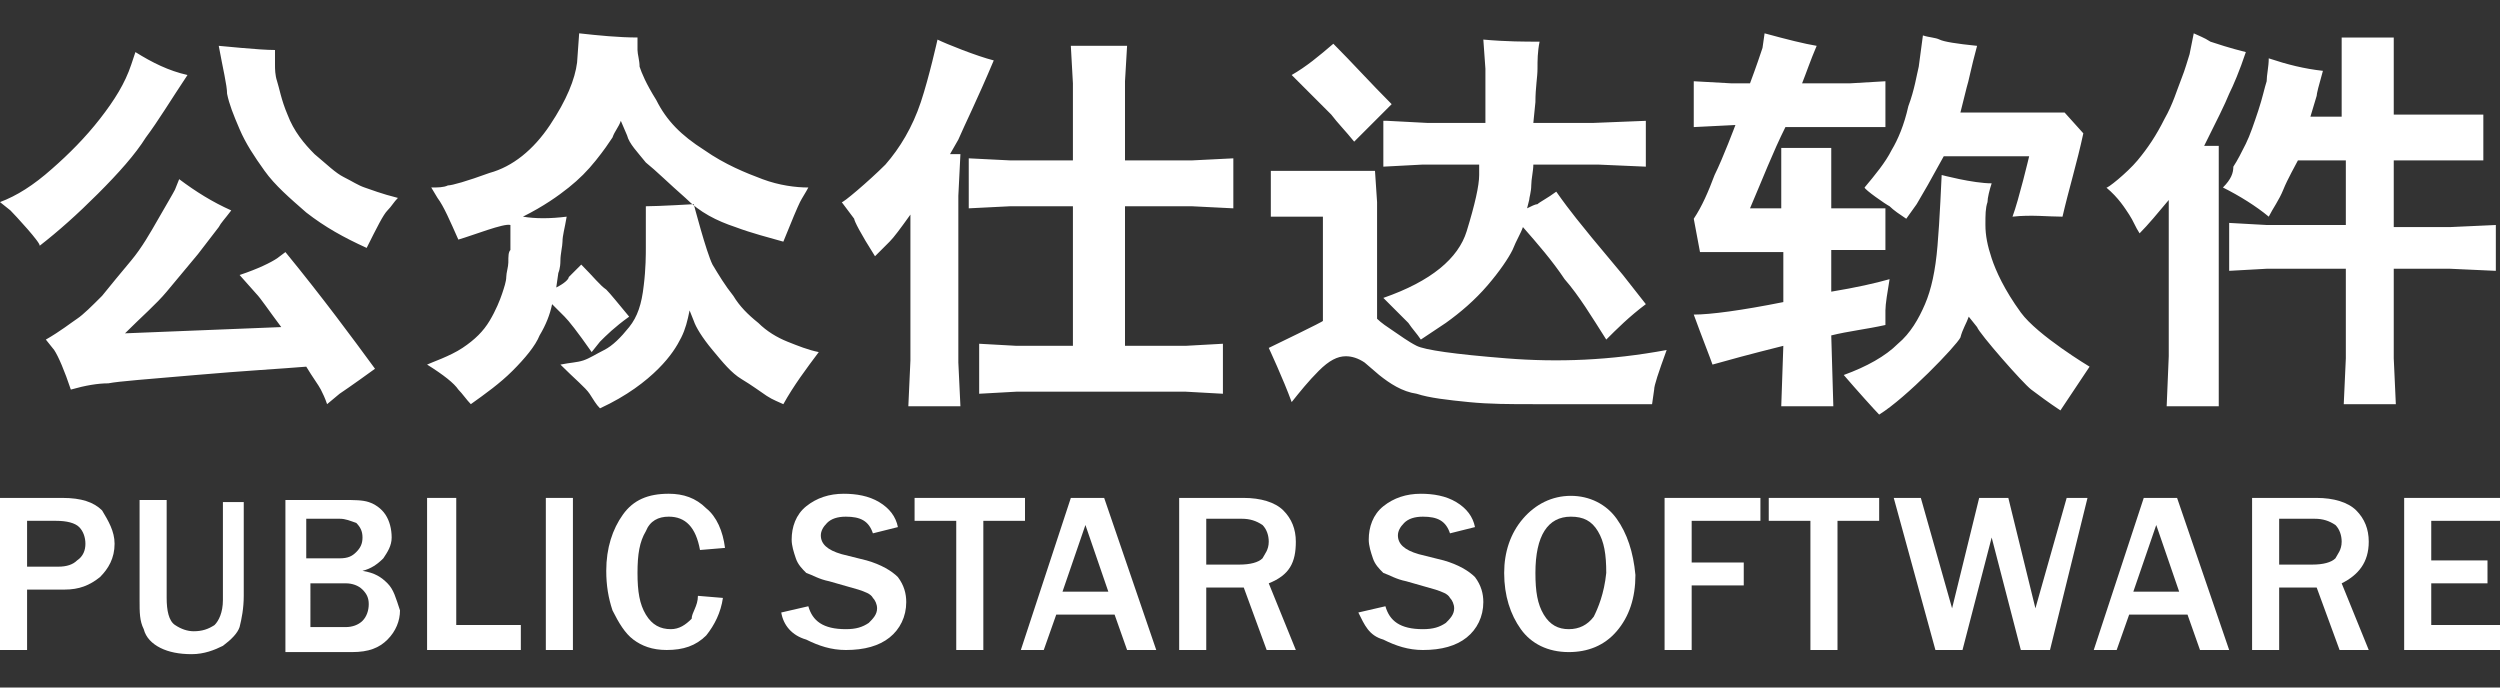
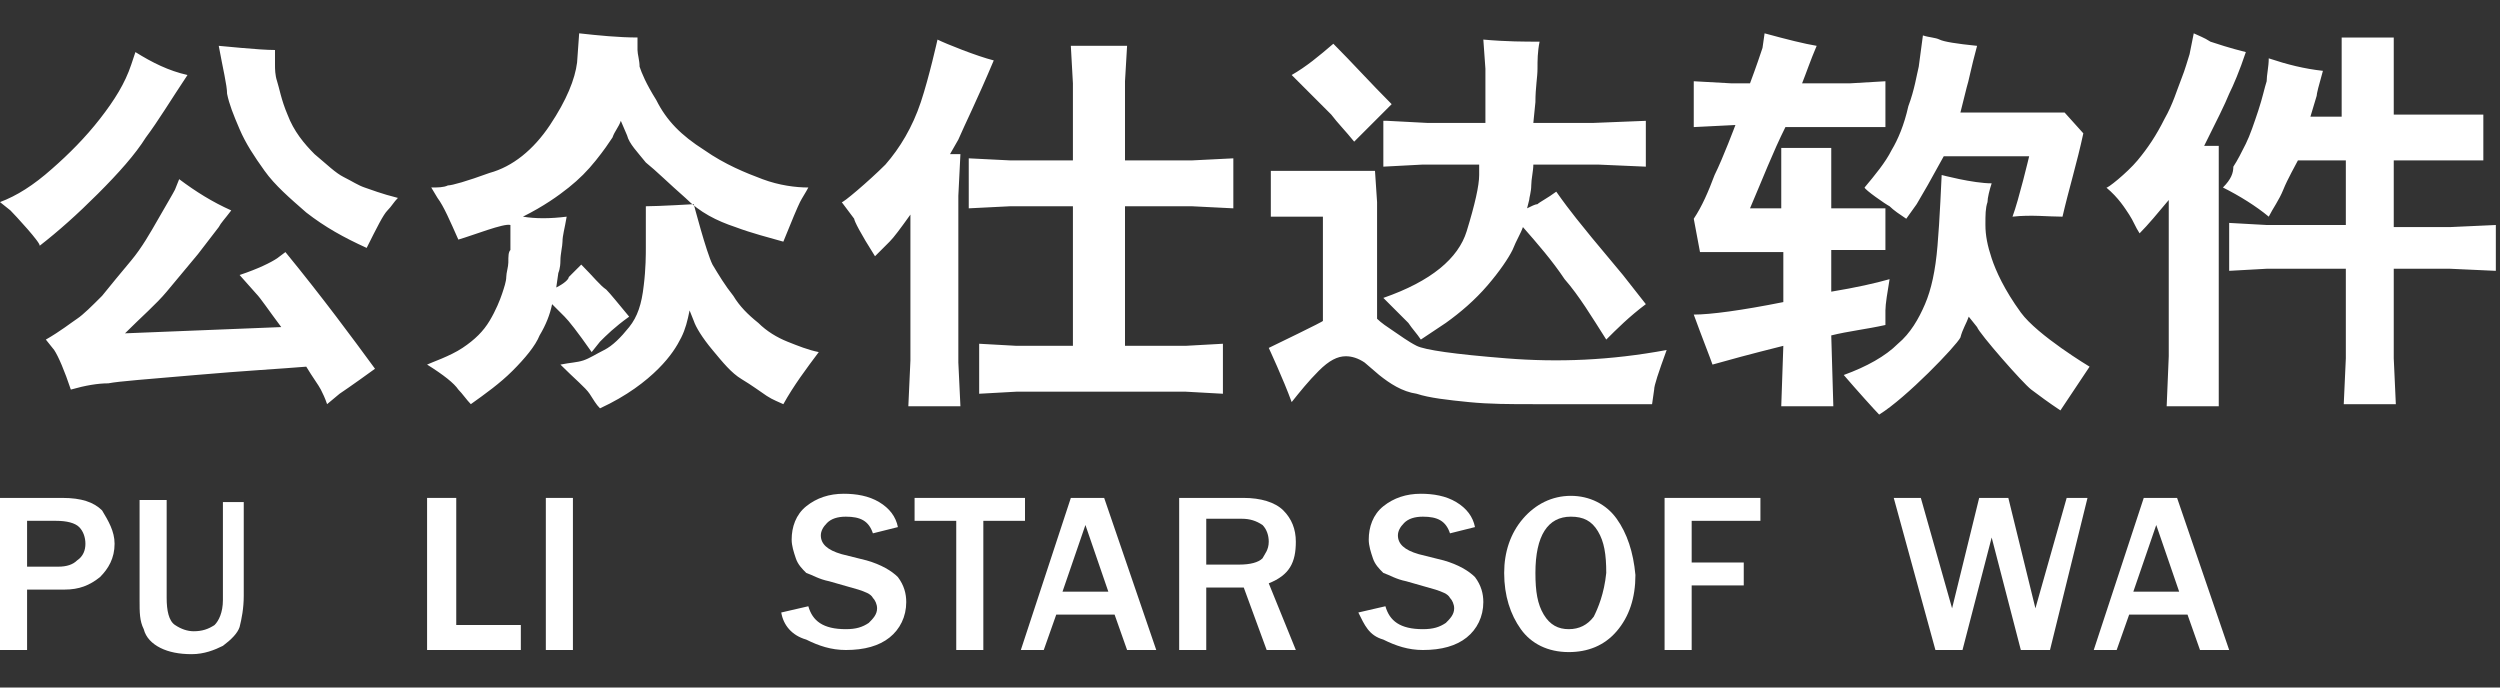
<svg xmlns="http://www.w3.org/2000/svg" version="1.1" id="鍥惧眰_1" x="0px" y="0px" viewBox="-419 264 120 33" style="enable-background:new -419 264 120 33;" xml:space="preserve">
  <rect x="-419" y="264" width="120" height="33" fill="#333333" stroke="none" />
  <style type="text/css">
	.st0{fill:#FFFFFF;}
	.st1{fill:#FFFFFF;}
</style>
  <g>
    <path id="XMLID_41_" class="st0" d="M-418.5,274.1l-0.5-0.4c0.8-0.3,1.6-0.8,2.5-1.6c0.8-0.7,1.6-1.5,2.3-2.4   c0.7-0.9,1.2-1.7,1.5-2.6l0.2-0.6c0.8,0.5,1.6,0.9,2.5,1.1c-0.8,1.2-1.4,2.2-2,3c-0.5,0.8-1.3,1.7-2.3,2.7s-1.9,1.8-2.8,2.5   C-417,275.7-418.3,274.3-418.5,274.1z M-416.4,280.8c0.2,0.3,0.5,1,0.8,1.9c0.7-0.2,1.3-0.3,1.8-0.3c0.5-0.1,1.9-0.2,4.2-0.4   c2.3-0.2,4.1-0.3,5.3-0.4c0.3,0.5,0.6,0.9,0.7,1.1s0.2,0.4,0.3,0.7l0.6-0.5c0,0,0.6-0.4,1.7-1.2c-1.1-1.5-2.5-3.4-4.3-5.6l-0.4,0.3   c-0.3,0.2-0.9,0.5-1.8,0.8l0.8,0.9c0.2,0.2,0.6,0.8,1.2,1.6c-2.4,0.1-4.9,0.2-7.5,0.3c0.8-0.8,1.5-1.4,2-2s1-1.2,1.5-1.8l1-1.3   c0.1-0.2,0.3-0.4,0.6-0.8c-0.9-0.4-1.7-0.9-2.5-1.5l-0.2,0.5c-0.1,0.2-0.4,0.7-0.8,1.4c-0.4,0.7-0.8,1.4-1.3,2s-1,1.2-1.4,1.7   c-0.5,0.5-0.9,0.9-1.2,1.1c-0.3,0.2-0.8,0.6-1.5,1L-416.4,280.8z M-405.8,266.4c0,0.3,0,0.5,0,0.7s0,0.5,0.1,0.8s0.2,0.9,0.5,1.6   c0.3,0.8,0.8,1.4,1.3,1.9c0.6,0.5,1,0.9,1.4,1.1s0.7,0.4,1,0.5s0.8,0.3,1.6,0.5c-0.2,0.2-0.3,0.4-0.5,0.6s-0.5,0.8-1,1.8   c-1.1-0.5-2-1-2.9-1.7c-0.8-0.7-1.5-1.3-2-2s-0.9-1.3-1.2-2c-0.3-0.7-0.5-1.2-0.6-1.7c0-0.4-0.2-1.2-0.4-2.3   C-408.4,266.2-406.6,266.4-405.8,266.4z M-397,275.5c-0.4-0.9-0.7-1.6-1-2l-0.3-0.5c0.3,0,0.6,0,0.8-0.1c0.2,0,0.9-0.2,2-0.6   c1.1-0.3,2.1-1.1,2.9-2.3c0.8-1.2,1.2-2.2,1.3-3l0.1-1.4c0.9,0.1,1.9,0.2,2.8,0.2c0,0.2,0,0.4,0,0.6s0.1,0.5,0.1,0.8   c0.1,0.3,0.3,0.8,0.8,1.6c0.5,1,1.2,1.7,2.3,2.4c1,0.7,2,1.1,2.8,1.4s1.6,0.4,2.2,0.4c-0.1,0.2-0.3,0.5-0.4,0.7s-0.4,0.9-0.8,1.9   c-0.7-0.2-1.5-0.4-2.3-0.7c-0.9-0.3-1.7-0.7-2.4-1.4c-0.8-0.7-1.4-1.3-1.9-1.7c-0.4-0.5-0.8-0.9-0.9-1.3l-0.3-0.7   c-0.1,0.3-0.3,0.5-0.4,0.8c-0.2,0.3-0.4,0.6-0.8,1.1s-0.8,0.9-1.3,1.3s-1.2,0.9-2.2,1.4c0.6,0.1,1.3,0.1,2.1,0   c-0.1,0.6-0.2,0.9-0.2,1.2c0,0.2-0.1,0.6-0.1,0.9c0,0.4-0.1,0.6-0.1,0.6l-0.1,0.7c0.4-0.2,0.6-0.4,0.6-0.5l0.6-0.6   c0.6,0.6,0.9,1,1.2,1.2c0.2,0.2,0.6,0.7,1.1,1.3c-0.7,0.5-1.1,0.9-1.4,1.2l-0.4,0.5c-0.7-1-1.1-1.5-1.3-1.7l-0.6-0.6   c-0.1,0.5-0.3,1-0.6,1.5c-0.2,0.5-0.7,1.1-1.3,1.7s-1.3,1.1-2,1.6c-0.2-0.2-0.4-0.5-0.6-0.7c-0.2-0.3-0.7-0.7-1.5-1.2   c0.2-0.1,1.1-0.4,1.7-0.8s1-0.8,1.3-1.3s0.5-1,0.6-1.3s0.2-0.6,0.2-0.8c0-0.2,0.1-0.5,0.1-0.7c0-0.3,0-0.5,0.1-0.6   c0-0.2,0-0.3,0-0.5v-0.7C-394.8,274.7-396.3,275.3-397,275.5z M-388,275.9c0,0.3,0,1-0.1,1.8c-0.1,0.9-0.3,1.5-0.7,2   c-0.4,0.5-0.8,0.9-1.2,1.1c-0.4,0.2-0.7,0.4-1,0.5s-0.6,0.1-1.1,0.2c0.7,0.7,1.2,1.1,1.4,1.4c0.2,0.3,0.3,0.5,0.5,0.7   c1.3-0.6,2.2-1.3,2.8-1.9s0.9-1.1,1.1-1.5s0.3-0.8,0.4-1.3l0.2,0.5c0.1,0.3,0.4,0.8,0.9,1.4s0.9,1.1,1.4,1.4s0.9,0.6,1.2,0.8   c0.3,0.2,0.6,0.3,0.8,0.4c0.5-0.9,1.1-1.7,1.7-2.5c-0.5-0.1-1-0.3-1.5-0.5s-1-0.5-1.4-0.9c-0.5-0.4-0.9-0.8-1.2-1.3   c-0.4-0.5-0.7-1-1-1.5c-0.3-0.6-0.9-2.9-0.9-2.9s-1.7,0.1-2.3,0.1L-388,275.9L-388,275.9z M-376.5,271.9c0.7-0.8,1.3-1.8,1.7-3   c0.4-1.2,0.8-3,0.8-3c0.4,0.2,1.9,0.8,2.7,1c-0.8,1.9-1.4,3.1-1.7,3.8l-0.4,0.7h0.5l-0.1,2v8l0.1,2.1h-2.5l0.1-2.2v-7   c-0.5,0.7-0.8,1.1-1,1.3l-0.7,0.7c-0.7-1.1-1-1.7-1-1.8l-0.6-0.8C-378.6,273.8-377.3,272.7-376.5,271.9z M-372.5,274l2-0.1h3v6.7   h-2.7l-1.8-0.1v2.4l1.8-0.1h8.1l1.8,0.1v-2.4l-1.8,0.1h-2.9v-6.7h3.2l2,0.1v-2.4l-2,0.1h-3.2v-3.8l0.1-1.7h-2.7l0.1,1.8v3.7h-3   l-2-0.1V274z M-352.4,269.8l1.9,0.1h2.8c0-0.5,0-1,0-1.4s0-0.8,0-1.2l-0.1-1.4c1.1,0.1,2,0.1,2.7,0.1c-0.1,0.5-0.1,0.9-0.1,1.3   s-0.1,0.9-0.1,1.6l-0.1,1h2.9l2.5-0.1v2.2l-2.3-0.1h-3.1c0,0.3-0.1,0.7-0.1,1s-0.1,0.6-0.1,0.7l-0.1,0.4c0.2-0.1,0.4-0.2,0.5-0.2   c0.1-0.1,0.5-0.3,0.9-0.6c0.7,1,1.3,1.7,1.7,2.2l1.5,1.8l1.1,1.4c-0.8,0.6-1.4,1.2-1.9,1.7c-0.7-1.1-1.3-2.1-2-2.9   c-0.6-0.9-1.3-1.7-2-2.5c-0.1,0.3-0.3,0.6-0.5,1.1c-0.2,0.4-0.6,1-1.2,1.7s-1.3,1.3-2,1.8l-1.2,0.8c-0.2-0.3-0.4-0.5-0.6-0.8   c-0.2-0.2-0.6-0.6-1.2-1.2c2.3-0.8,3.6-1.9,4-3.2c0.4-1.3,0.6-2.2,0.6-2.7v-0.5h-2.7l-1.9,0.1v-2.2L-352.4,269.8L-352.4,269.8z    M-358.1,280.7c0,0,0.7,1.5,1.1,2.6c0.4-0.5,0.8-1,1.3-1.5s0.9-0.7,1.3-0.7c0.3,0,0.6,0.1,0.9,0.3l0.7,0.6c0.5,0.4,1.1,0.8,1.8,0.9   c0.6,0.2,1.5,0.3,2.5,0.4s2,0.1,3.1,0.1s3,0,5.7,0l0.1-0.7c0-0.2,0.2-0.8,0.6-1.9c-2.7,0.5-5.2,0.6-7.7,0.4s-3.9-0.4-4.3-0.6   s-0.8-0.5-1.1-0.7c-0.3-0.2-0.6-0.4-0.8-0.6v-5.6l-0.1-1.5h-1.4h-2.3h-1.3v2.2h1.2h1.3v5C-355.4,279.4-357.9,280.6-358.1,280.7z    M-355.1,269.5c0.3,0.4,0.7,0.8,1.1,1.3l0.5-0.5l0.6-0.6c0.1-0.1,0.4-0.4,0.7-0.7c-1-1-1.9-2-2.8-2.9c-0.7,0.6-1.3,1.1-2,1.5   C-357,267.6-355.4,269.2-355.1,269.5z M-323.4,272.8c-0.1,0.3-0.2,0.7-0.2,0.9c-0.1,0.3-0.1,0.6-0.1,1.1s0.1,1,0.3,1.6   c0.2,0.6,0.6,1.5,1.4,2.6s3.3,2.6,3.3,2.6c-0.2,0.3-1,1.5-1.4,2.1c-0.6-0.4-1-0.7-1.4-1s-2.5-2.7-2.6-3l-0.4-0.5   c-0.1,0.3-0.3,0.6-0.4,1c-0.2,0.4-2.6,2.9-3.9,3.7c-0.2-0.2-1.1-1.2-1.7-1.9c1.1-0.4,2-0.9,2.6-1.5c0.6-0.5,1-1.2,1.3-1.9   c0.3-0.7,0.5-1.6,0.6-2.8c0.1-1.1,0.2-3.4,0.2-3.4S-324.3,272.8-323.4,272.8z M-328.3,273.9c0.2,0.2,0.5,0.4,0.8,0.6l0.5-0.7   c0.3-0.5,0.7-1.2,1.3-2.3h4.1c0,0-0.5,2.1-0.8,2.9c0.9-0.1,1.7,0,2.4,0c0.3-1.3,0.7-2.6,1-4l-0.9-1h-5l0.3-1.2   c0.1-0.3,0.2-0.9,0.5-2c-1-0.1-1.6-0.2-1.8-0.3c-0.2-0.1-0.5-0.1-0.8-0.2l-0.2,1.5c-0.1,0.4-0.2,1.1-0.5,1.9   c-0.2,0.9-0.5,1.6-0.8,2.1c-0.3,0.6-0.8,1.2-1.3,1.8C-329.5,273.1-328.5,273.8-328.3,273.9z M-337.4,276.1h4v2.4   c-2,0.4-3.5,0.6-4.3,0.6c0.4,1.1,0.8,2.1,0.9,2.4c0.7-0.2,1.8-0.5,3.4-0.9l-0.1,2.9h2.5l-0.1-3.4c0.8-0.2,1.7-0.3,2.6-0.5v-0.7   c0-0.3,0.1-0.9,0.2-1.5c-0.7,0.2-1.6,0.4-2.8,0.6v-2h1.5h1.1v-2h-1h-1.6v-1.6v-1.3h-2.4v1.3v1.6h-1.5c0.6-1.4,1.1-2.7,1.7-3.9h3   h1.8v-2.2l-1.7,0.1h-2.3c0.2-0.5,0.4-1.1,0.7-1.8c-0.6-0.1-1.4-0.3-2.5-0.6l-0.1,0.7c-0.1,0.3-0.3,0.9-0.6,1.7h-0.9l-1.8-0.1v2.2   l2-0.1c0,0-0.6,1.6-1,2.4c-0.3,0.8-0.6,1.5-1,2.1L-337.4,276.1z M-316.4,271.7c0.5-0.6,0.9-1.2,1.3-2c0.4-0.7,0.6-1.4,0.8-1.9   c0.2-0.5,0.3-0.9,0.4-1.2l0.2-1c0.2,0.1,0.5,0.2,0.8,0.4c0.3,0.1,0.9,0.3,1.7,0.5c-0.3,0.9-0.6,1.6-0.8,2c-0.2,0.5-0.6,1.3-1.2,2.5   h0.7v12.5h-2.5l0.1-2.4v-7.5c-0.5,0.6-1,1.2-1.4,1.6c-0.2-0.3-0.3-0.6-0.5-0.9s-0.5-0.8-1.1-1.3   C-317.9,273.1-316.9,272.3-316.4,271.7z M-312.3,273c0.8,0.4,1.6,0.9,2.2,1.4c0.2-0.4,0.5-0.8,0.7-1.3s0.6-1.2,0.7-1.4h2.3v3.1   h-3.8l-1.8-0.1v2.3l1.8-0.1h3.8v4.3l-0.1,2.2h2.5l-0.1-2.2v-4.3h2.7l2.2,0.1v-2.2l-2.2,0.1h-2.7v-3.2h2.3h2v-2.2h-2h-2.3v-3.7h-2.5   v1.9v1.9h-1.5l0.3-1c0-0.1,0.1-0.5,0.3-1.2c-0.9-0.1-1.7-0.3-2.6-0.6c0,0.4-0.1,0.8-0.1,1.1c-0.1,0.3-0.2,0.8-0.4,1.4   c-0.2,0.6-0.4,1.2-0.6,1.6s-0.4,0.8-0.6,1.1C-311.8,272.3-311.9,272.6-312.3,273z" />
    <g>
      <path class="st1" d="M-414.1,288.5c-0.4-0.4-1-0.6-1.9-0.6h-3v7.3h1.3v-2.9h1.8c0.7,0,1.2-0.2,1.7-0.6c0.4-0.4,0.7-0.9,0.7-1.6    C-413.5,289.5-413.8,289-414.1,288.5z M-415.3,290.9c-0.2,0.2-0.5,0.3-0.9,0.3h-1.5V289h1.4c0.5,0,0.9,0.1,1.1,0.3    c0.2,0.2,0.3,0.5,0.3,0.8C-414.9,290.4-415,290.7-415.3,290.9z" />
      <path class="st1" d="M-407.3,287.9v4.7c0,0.6-0.1,1.1-0.2,1.5c-0.1,0.3-0.4,0.6-0.8,0.9c-0.4,0.2-0.9,0.4-1.5,0.4    s-1.1-0.1-1.5-0.3c-0.4-0.2-0.7-0.5-0.8-0.9c-0.2-0.4-0.2-0.8-0.2-1.4V288h1.3v4.7c0,0.6,0.1,1.1,0.4,1.3c0.3,0.2,0.6,0.3,0.9,0.3    c0.4,0,0.7-0.1,1-0.3c0.2-0.2,0.4-0.6,0.4-1.2v-4.7h1V287.9z" />
-       <path class="st1" d="M-400.4,292c-0.3-0.3-0.6-0.5-1.2-0.6c0.4-0.1,0.7-0.3,1-0.6c0.2-0.3,0.4-0.6,0.4-1s-0.1-0.8-0.3-1.1    c-0.2-0.3-0.5-0.5-0.8-0.6s-0.7-0.1-1.2-0.1h-2.8v7.3h3.2c0.8,0,1.3-0.2,1.7-0.6c0.4-0.4,0.6-0.9,0.6-1.4    C-400,292.7-400.1,292.3-400.4,292z M-404.3,288.9h1.6c0.3,0,0.5,0.1,0.8,0.2c0.2,0.2,0.3,0.4,0.3,0.7c0,0.3-0.1,0.5-0.3,0.7    c-0.2,0.2-0.4,0.3-0.8,0.3h-1.6V288.9z M-401.6,293.8c-0.2,0.2-0.5,0.3-0.8,0.3h-1.7V292h1.7c0.3,0,0.6,0.1,0.8,0.3    c0.2,0.2,0.3,0.4,0.3,0.7C-401.3,293.3-401.4,293.6-401.6,293.8z" />
      <polygon class="st1" points="-394,295.2 -398.5,295.2 -398.5,287.9 -397.1,287.9 -397.1,294 -394,294   " />
      <polygon class="st1" points="-391.5,295.2 -392.8,295.2 -392.8,287.9 -391.5,287.9   " />
-       <path class="st1" d="M-385.5,292.6l1.2,0.1c-0.1,0.7-0.4,1.3-0.8,1.8c-0.5,0.5-1.1,0.7-1.9,0.7c-0.7,0-1.2-0.2-1.6-0.5    s-0.7-0.8-1-1.4c-0.2-0.6-0.3-1.2-0.3-1.9c0-1.1,0.3-2,0.8-2.7s1.2-1,2.2-1c0.7,0,1.3,0.2,1.8,0.7c0.5,0.4,0.8,1.1,0.9,1.9    l-1.2,0.1c-0.2-1.1-0.7-1.6-1.5-1.6c-0.5,0-0.9,0.2-1.1,0.7c-0.3,0.5-0.4,1.1-0.4,2s0.1,1.5,0.4,2s0.7,0.7,1.2,0.7    c0.4,0,0.7-0.2,1-0.5C-385.8,293.4-385.5,293.1-385.5,292.6L-385.5,292.6z" />
      <path class="st1" d="M-381.5,293.4l1.3-0.3c0.2,0.7,0.7,1.1,1.8,1.1c0.5,0,0.8-0.1,1.1-0.3c0.2-0.2,0.4-0.4,0.4-0.7    c0-0.2-0.1-0.4-0.2-0.5c-0.1-0.2-0.4-0.3-0.7-0.4l-1.4-0.4c-0.5-0.1-0.8-0.3-1.1-0.4c-0.2-0.2-0.4-0.4-0.5-0.7    c-0.1-0.3-0.2-0.6-0.2-0.9c0-0.6,0.2-1.2,0.7-1.6s1.1-0.6,1.8-0.6c0.6,0,1.2,0.1,1.7,0.4s0.8,0.7,0.9,1.2l-1.2,0.3    c-0.2-0.6-0.6-0.8-1.3-0.8c-0.4,0-0.7,0.1-0.9,0.3c-0.2,0.2-0.3,0.4-0.3,0.6c0,0.4,0.3,0.7,1,0.9l1.2,0.3c0.7,0.2,1.2,0.5,1.5,0.8    c0.3,0.4,0.4,0.8,0.4,1.2c0,0.7-0.3,1.3-0.8,1.7c-0.5,0.4-1.2,0.6-2.1,0.6c-0.7,0-1.3-0.2-1.9-0.5    C-381,294.5-381.4,294-381.5,293.4L-381.5,293.4z" />
      <polygon class="st1" points="-371.8,295.2 -373.1,295.2 -373.1,289 -375.1,289 -375.1,287.9 -369.8,287.9 -369.8,289 -371.8,289       " />
-       <path class="st1" d="M-366,287.9h-1.6l-2.4,7.3h1.1l0.6-1.7h2.8l0.6,1.7h1.4L-366,287.9z M-368,292.4l1.1-3.2l1.1,3.2H-368z" />
+       <path class="st1" d="M-366,287.9h-1.6l-2.4,7.3h1.1l0.6-1.7h2.8l0.6,1.7h1.4L-366,287.9z M-368,292.4l1.1-3.2l1.1,3.2H-368" />
      <path class="st1" d="M-356.8,290c0-0.6-0.2-1.1-0.6-1.5s-1.1-0.6-1.9-0.6h-3.1v7.3h1.3v-3h1.8l1.1,3h1.4l-1.3-3.2    C-357.1,291.6-356.8,291-356.8,290z M-358.4,290.8c-0.2,0.2-0.6,0.3-1.1,0.3h-1.6v-2.2h1.7c0.4,0,0.7,0.1,1,0.3    c0.2,0.2,0.3,0.5,0.3,0.8C-358.1,290.4-358.3,290.6-358.4,290.8z" />
      <path class="st1" d="M-353.8,293.4l1.3-0.3c0.2,0.7,0.7,1.1,1.8,1.1c0.5,0,0.8-0.1,1.1-0.3c0.2-0.2,0.4-0.4,0.4-0.7    c0-0.2-0.1-0.4-0.2-0.5c-0.1-0.2-0.4-0.3-0.7-0.4l-1.4-0.4c-0.5-0.1-0.8-0.3-1.1-0.4c-0.2-0.2-0.4-0.4-0.5-0.7    c-0.1-0.3-0.2-0.6-0.2-0.9c0-0.6,0.2-1.2,0.7-1.6s1.1-0.6,1.8-0.6c0.6,0,1.2,0.1,1.7,0.4s0.8,0.7,0.9,1.2l-1.2,0.3    c-0.2-0.6-0.6-0.8-1.3-0.8c-0.4,0-0.7,0.1-0.9,0.3c-0.2,0.2-0.3,0.4-0.3,0.6c0,0.4,0.3,0.7,1,0.9l1.2,0.3c0.7,0.2,1.2,0.5,1.5,0.8    c0.3,0.4,0.4,0.8,0.4,1.2c0,0.7-0.3,1.3-0.8,1.7c-0.5,0.4-1.2,0.6-2.1,0.6c-0.7,0-1.3-0.2-1.9-0.5    C-353.3,294.5-353.5,294-353.8,293.4L-353.8,293.4z" />
      <path class="st1" d="M-341.4,288.9c-0.5-0.7-1.3-1.1-2.2-1.1c-0.9,0-1.7,0.4-2.3,1.1c-0.6,0.7-0.9,1.6-0.9,2.6    c0,1.1,0.3,2,0.8,2.7s1.3,1.1,2.3,1.1c0.9,0,1.7-0.3,2.3-1c0.6-0.7,0.9-1.6,0.9-2.7C-340.6,290.5-340.9,289.6-341.4,288.9z     M-342.5,293.6c-0.3,0.4-0.7,0.6-1.2,0.6s-0.9-0.2-1.2-0.7c-0.3-0.5-0.4-1.1-0.4-2c0-1.8,0.6-2.7,1.7-2.7c0.6,0,1,0.2,1.3,0.7    s0.4,1.1,0.4,2C-342,292.5-342.3,293.2-342.5,293.6z" />
      <polygon class="st1" points="-337.8,295.2 -339.1,295.2 -339.1,287.9 -334.5,287.9 -334.5,289 -337.8,289 -337.8,291 -335.3,291     -335.3,292.1 -337.8,292.1   " />
-       <polygon class="st1" points="-330.8,295.2 -332.1,295.2 -332.1,289 -334.1,289 -334.1,287.9 -328.8,287.9 -328.8,289 -330.8,289       " />
      <polygon class="st1" points="-318.8,287.9 -320.6,295.2 -322,295.2 -323.4,289.8 -324.8,295.2 -326.1,295.2 -328.1,287.9     -326.8,287.9 -325.3,293.2 -324,287.9 -322.6,287.9 -321.3,293.2 -319.8,287.9   " />
      <path class="st1" d="M-314.5,287.9h-1.6l-2.4,7.3h1.1l0.6-1.7h2.8l0.6,1.7h1.4L-314.5,287.9z M-316.6,292.4l1.1-3.2l1.1,3.2    H-316.6z" />
-       <path class="st1" d="M-305.3,290c0-0.6-0.2-1.1-0.6-1.5s-1.1-0.6-1.9-0.6h-3.1v7.3h1.3v-3h1.8l1.1,3h1.4l-1.3-3.2    C-305.8,291.6-305.3,291-305.3,290z M-306.9,290.8c-0.2,0.2-0.6,0.3-1.1,0.3h-1.6v-2.2h1.7c0.4,0,0.7,0.1,1,0.3    c0.2,0.2,0.3,0.5,0.3,0.8C-306.6,290.4-306.8,290.6-306.9,290.8z" />
-       <polygon class="st1" points="-298.9,295.2 -303.6,295.2 -303.6,287.9 -299,287.9 -299,289 -302.3,289 -302.3,290.9 -299.6,290.9     -299.6,292 -302.3,292 -302.3,294 -298.9,294   " />
    </g>
  </g>
</svg>